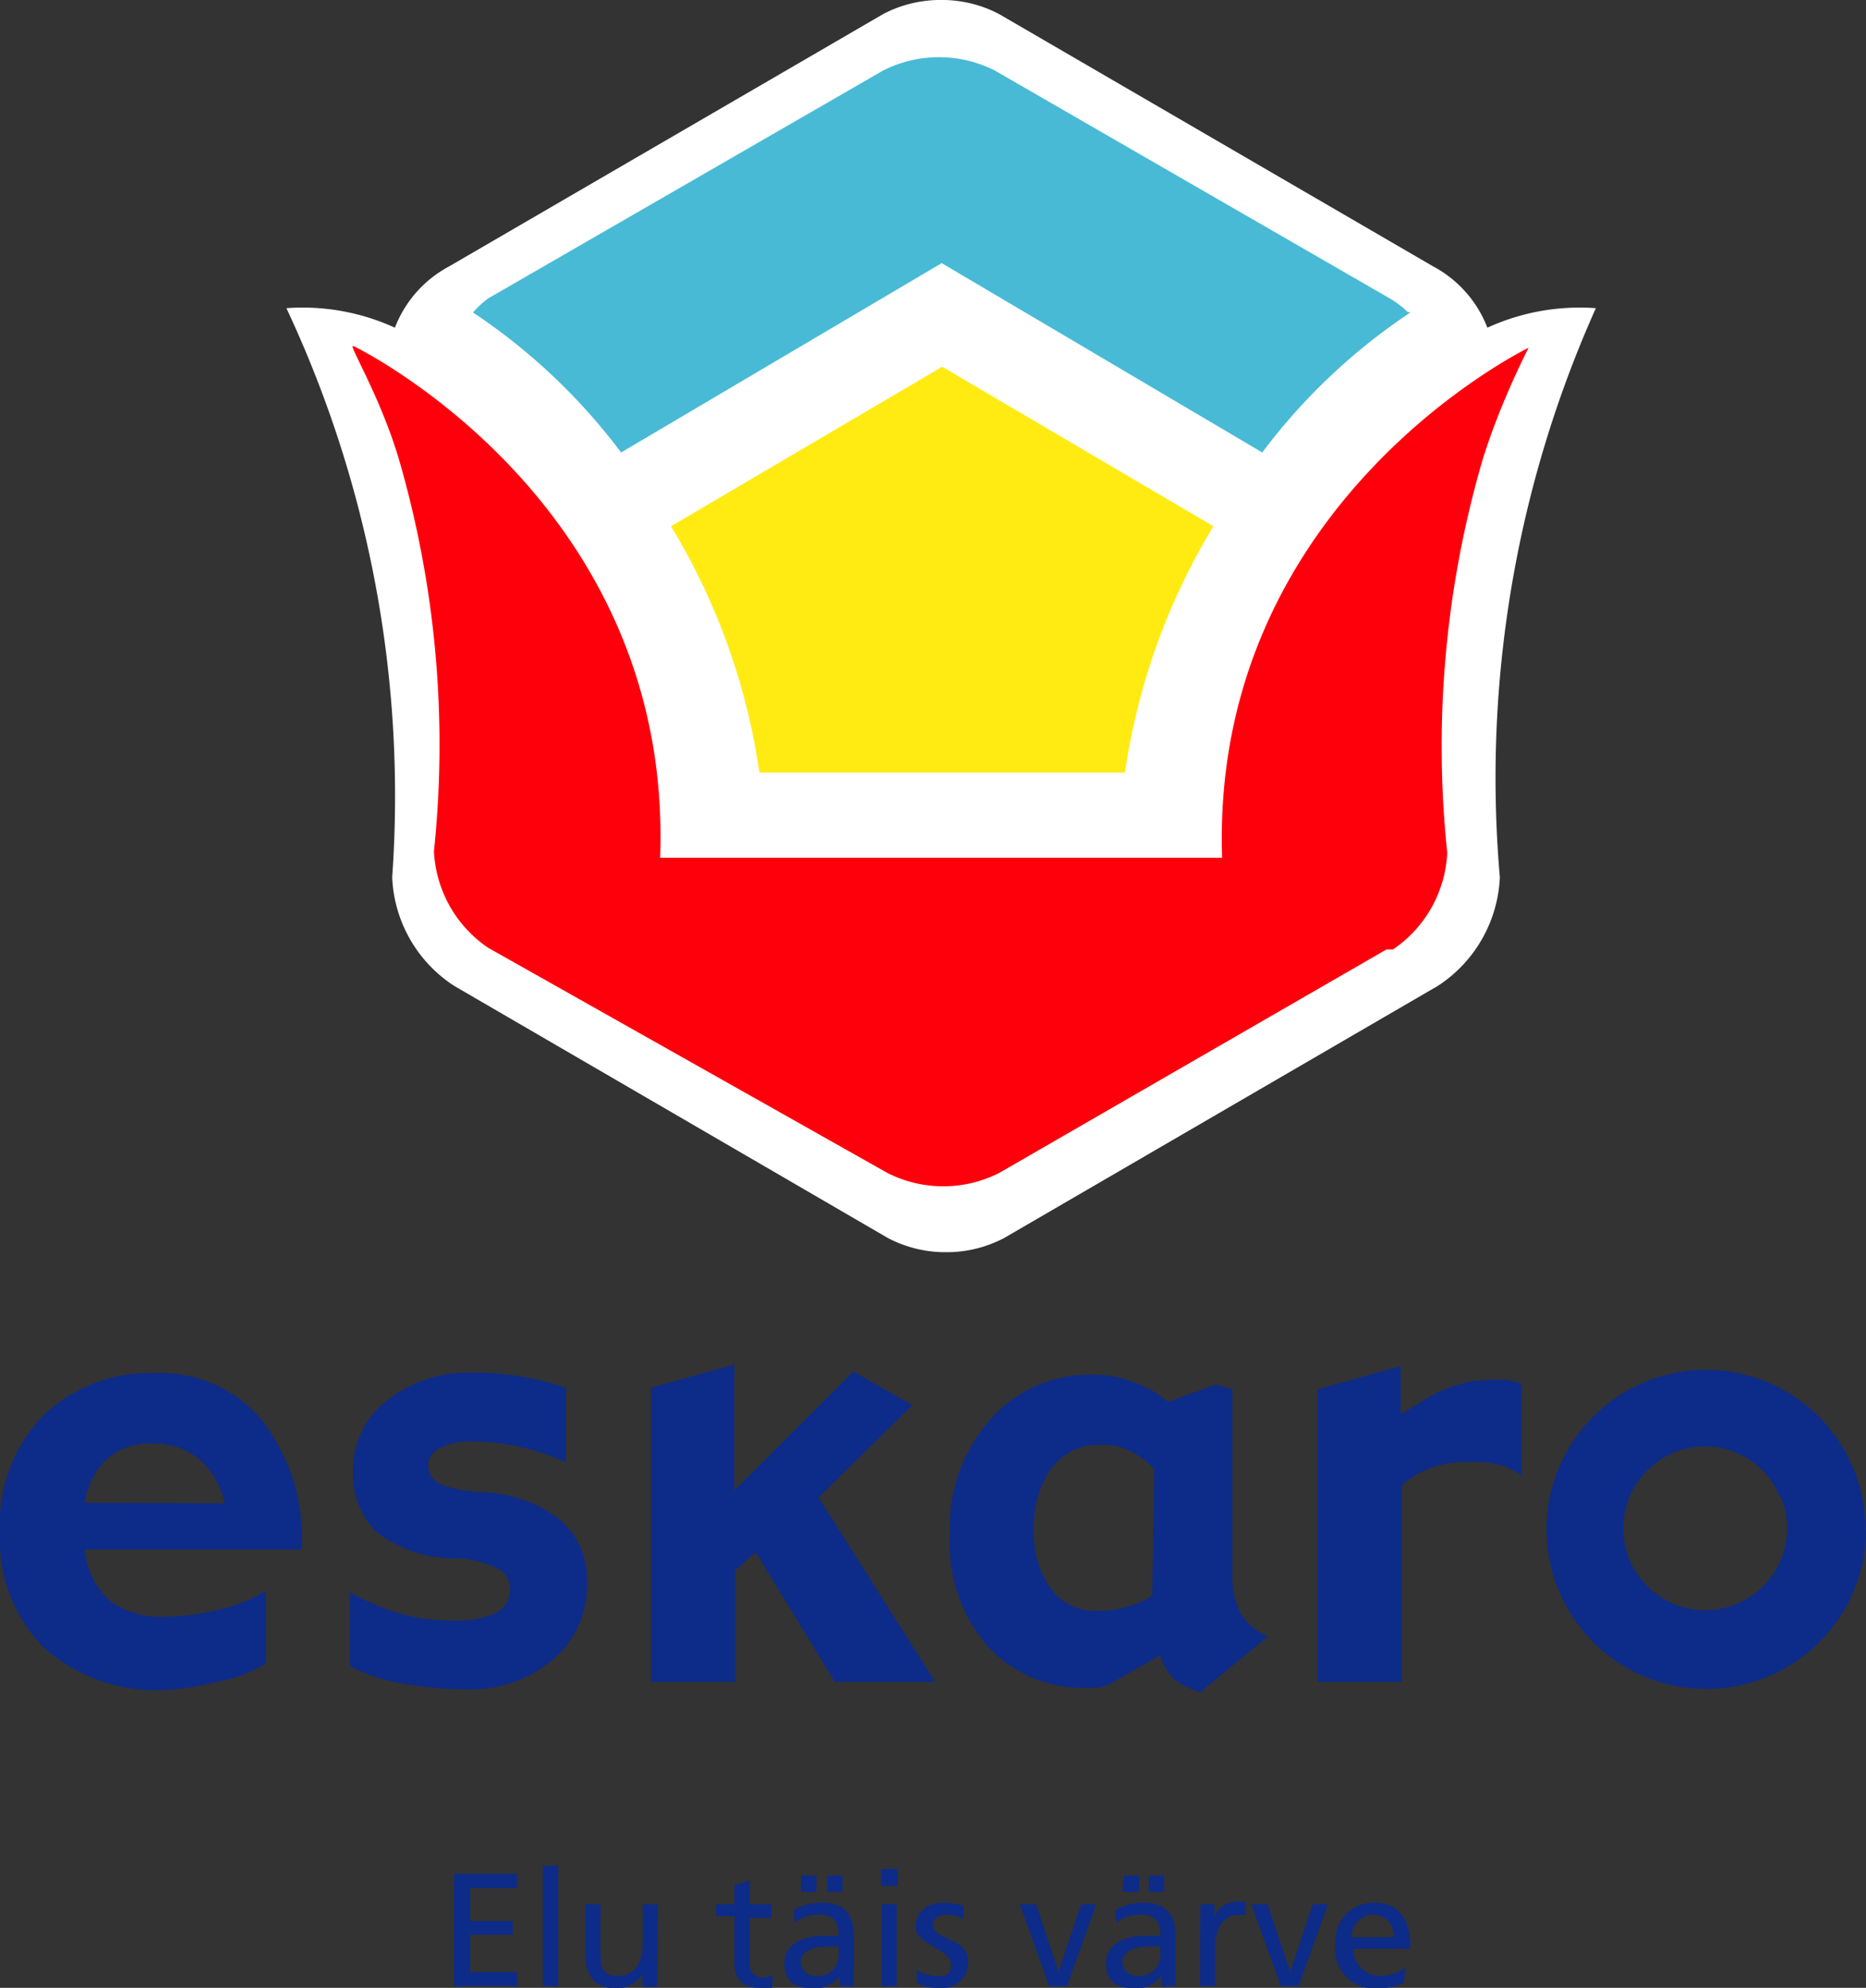
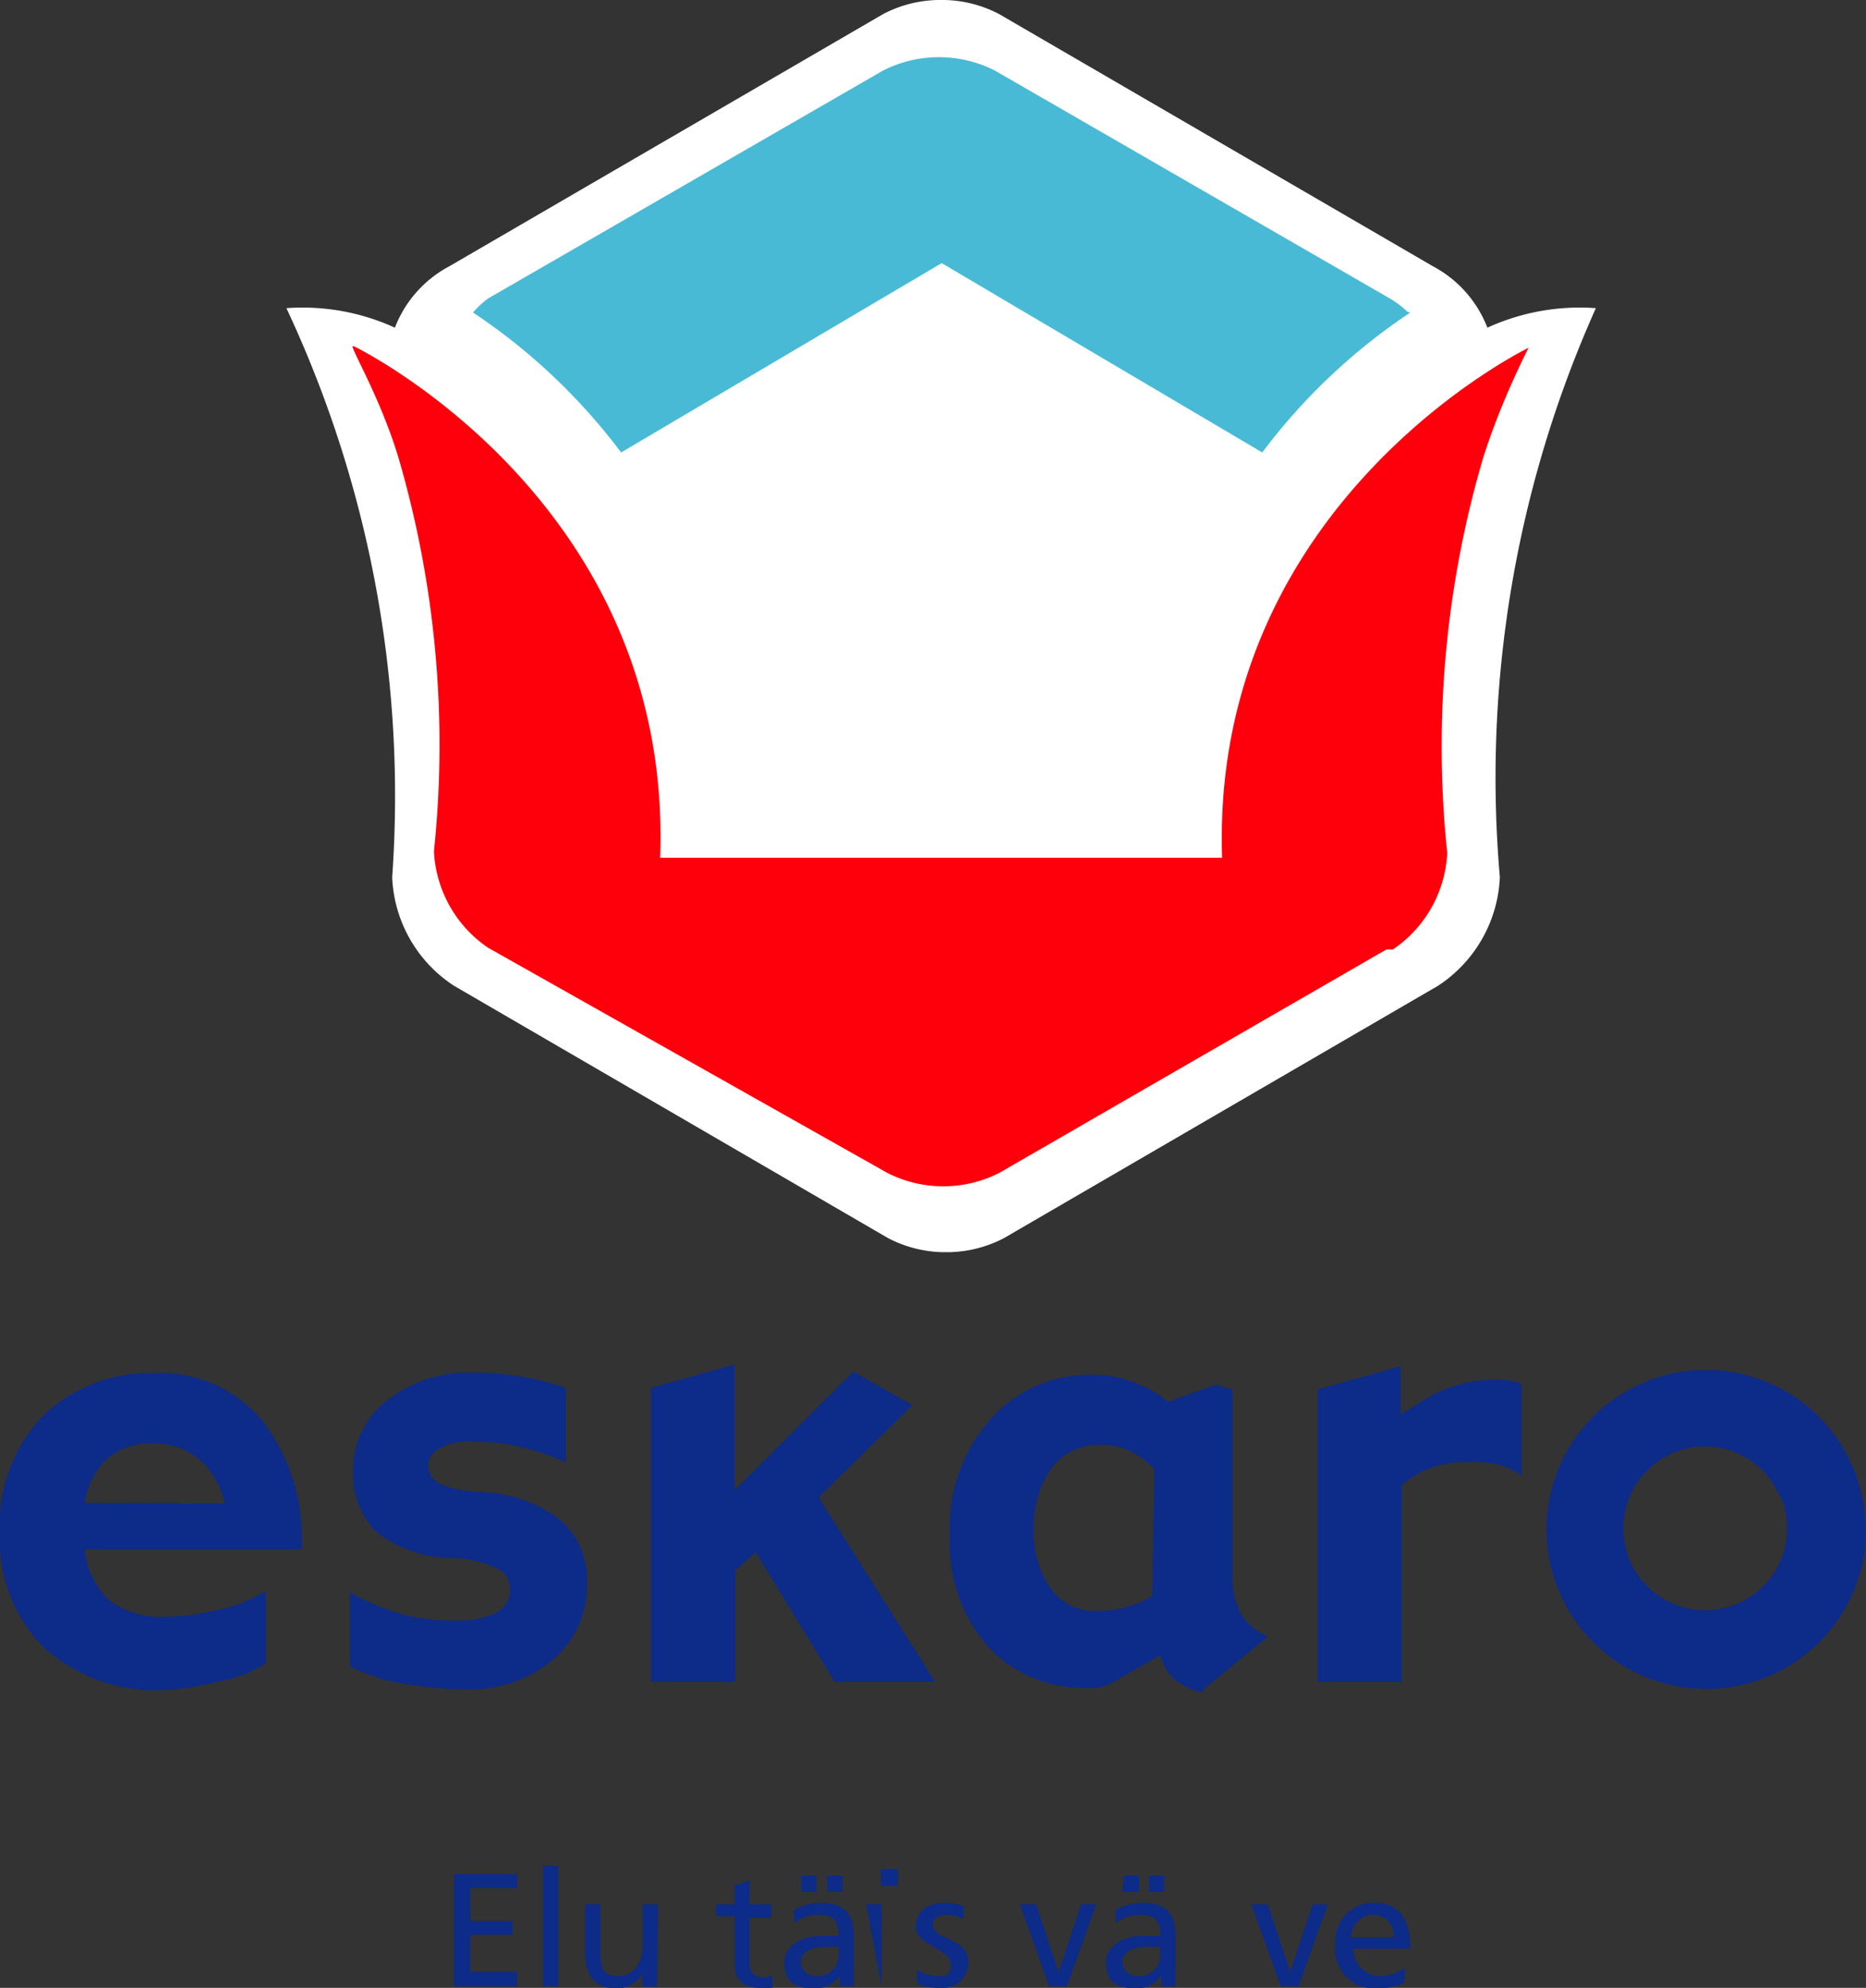
<svg xmlns="http://www.w3.org/2000/svg" viewBox="0 0 34.4 36.64">
  <rect x="0" y="0" width="34.4" height="36.64" fill="#333333" stroke="none" />
  <defs>
    <style>.cls-1{fill:#0d2b88;}.cls-2{fill:#fff;}.cls-3{fill:#ffeb12;}.cls-4{fill:#48bad6;}.cls-5{fill:#fe000c;}</style>
  </defs>
  <title>Asset 50</title>
  <g id="Layer_2" data-name="Layer 2">
    <g id="Layer_1-2" data-name="Layer 1">
      <path class="cls-1" d="M1.56,27.7a1.47,1.47,0,0,1,.36-.76,1.18,1.18,0,0,1,.91-.33,1.27,1.27,0,0,1,.87.31,1.48,1.48,0,0,1,.44.79Zm0,.86h4a3.55,3.55,0,0,0-.73-2.38,2.44,2.44,0,0,0-2-.87,2.82,2.82,0,0,0-2.07.82A2.88,2.88,0,0,0,0,28.26a2.81,2.81,0,0,0,.81,2.11,3.1,3.1,0,0,0,2.25.78A5.05,5.05,0,0,0,4,31a2.45,2.45,0,0,0,.9-.34V29.32a2.7,2.7,0,0,1-.87.35,4.36,4.36,0,0,1-1,.13,1.58,1.58,0,0,1-1-.29A1.48,1.48,0,0,1,1.56,28.55ZM7.89,27a.36.36,0,0,1,.21-.3,1.11,1.11,0,0,1,.59-.13,4.13,4.13,0,0,1,.86.09,4.69,4.69,0,0,1,.88.29V25.58A5.24,5.24,0,0,0,8.7,25.3a2.42,2.42,0,0,0-1.56.51,1.6,1.6,0,0,0-.63,1.3,1.5,1.5,0,0,0,.41,1.11,2.29,2.29,0,0,0,1.44.5,2,2,0,0,1,.81.19.41.41,0,0,1,.23.36.48.48,0,0,1-.28.47,1.68,1.68,0,0,1-.72.13,3.63,3.63,0,0,1-1.1-.15,4.69,4.69,0,0,1-.85-.37v1.36a3.26,3.26,0,0,0,1.09.34,7.45,7.45,0,0,0,1.06.09,2.35,2.35,0,0,0,1.58-.54,1.78,1.78,0,0,0,.64-1.43A1.44,1.44,0,0,0,10.31,28a2.52,2.52,0,0,0-1.5-.5,2.54,2.54,0,0,1-.63-.12A.4.4,0,0,1,7.89,27Zm9.35,4L15.09,27.6l1.73-1.7-1.09-.62-2.19,2.19V25.15L12,25.58V31h1.55V28.95l.38-.34L15.39,31Zm4-1.59a1.35,1.35,0,0,1-.38.18,1.78,1.78,0,0,1-.61.1,1,1,0,0,1-.88-.41,1.77,1.77,0,0,1-.31-1.1A1.81,1.81,0,0,1,19.43,27a1.1,1.1,0,0,1,.85-.37,1.2,1.2,0,0,1,.6.14,1.27,1.27,0,0,1,.4.32Zm.92,1.75,1.22-1a1,1,0,0,1-.5-.41,1.43,1.43,0,0,1-.16-.72V25.61l-.31-.09-.88.32a1.69,1.69,0,0,0-.53-.32,2,2,0,0,0-.86-.18,2.43,2.43,0,0,0-1.89.83,3,3,0,0,0-.74,2.1,2.92,2.92,0,0,0,.71,2.09,2.4,2.4,0,0,0,1.81.75l.22,0,.19-.06.95-.54a.94.94,0,0,0,.27.45A1.26,1.26,0,0,0,22.19,31.2ZM27.64,27a1.33,1.33,0,0,1,.41.2V25.51a1.07,1.07,0,0,0-.25-.07,2,2,0,0,0-.42,0,1.8,1.8,0,0,0-.55.1,2.24,2.24,0,0,0-.52.23l-.49.3,0-.89-1.53.43V31h1.55V27.38a1.58,1.58,0,0,1,.48-.3,1.76,1.76,0,0,1,.71-.13A1.9,1.9,0,0,1,27.64,27Zm5.19.59a1.51,1.51,0,1,1-1.39-.93A1.5,1.5,0,0,1,32.83,27.63Zm1.56.6a2.94,2.94,0,1,0-2.94,2.94A2.94,2.94,0,0,0,34.4,28.23Z" />
      <polygon class="cls-1" points="8.37 36.61 9.53 36.61 9.53 36.35 8.67 36.35 8.67 35.66 9.45 35.66 9.45 35.41 8.67 35.41 8.67 34.8 9.53 34.8 9.53 34.54 8.37 34.54 8.37 36.61" />
      <rect class="cls-1" x="10.01" y="34.39" width="0.28" height="2.22" />
      <path class="cls-1" d="M12.13,35.1h-.28v.7c0,.37-.14.62-.46.62s-.32-.19-.32-.54V35.1h-.28V36c0,.4.17.65.56.65a.54.54,0,0,0,.49-.27h0v.24h.27Z" />
      <path class="cls-1" d="M14.22,35.1h-.4v-.44l-.28.09v.35h-.34v.22h.34v.88c0,.3.18.44.46.44a.87.87,0,0,0,.24,0v-.24a.34.34,0,0,1-.19.05.24.24,0,0,1-.23-.27v-.83h.4Z" />
      <path class="cls-1" d="M14.77,34.87h.28v-.3h-.28Zm.48,0h.28v-.3h-.28Zm-.6.57a.71.71,0,0,1,.44-.15c.28,0,.37.13.37.39h-.3c-.29,0-.7.12-.7.5s.23.47.55.47a.56.56,0,0,0,.47-.23h0v.19h.26a2.36,2.36,0,0,1,0-.3v-.62c0-.41-.17-.62-.61-.62a1,1,0,0,0-.5.14Zm.81.58a.38.38,0,0,1-.42.4.27.27,0,0,1-.28-.25c0-.27.37-.29.52-.29h.18Z" />
-       <path class="cls-1" d="M16.25,36.61h.28V35.1h-.28Zm.3-2.16h-.31v.31h.31Z" />
+       <path class="cls-1" d="M16.25,36.61V35.1h-.28Zm.3-2.16h-.31v.31h.31Z" />
      <path class="cls-1" d="M16.91,36.56a.87.87,0,0,0,.41.08.47.47,0,0,0,.53-.47c0-.48-.65-.39-.65-.7,0-.12.12-.18.27-.18a.81.81,0,0,1,.29.08l0-.24a1.16,1.16,0,0,0-.35-.06c-.3,0-.53.15-.53.46s.65.4.65.67-.16.22-.28.22a.74.74,0,0,1-.35-.11Z" />
      <polygon class="cls-1" points="20.21 35.1 19.93 35.1 19.52 36.33 19.51 36.33 19.1 35.1 18.8 35.1 19.34 36.61 19.67 36.61 20.21 35.1" />
      <path class="cls-1" d="M20.69,34.87H21v-.3h-.28Zm.49,0h.28v-.3h-.28Zm-.6.57a.71.71,0,0,1,.44-.15c.28,0,.37.13.37.39h-.3c-.29,0-.7.12-.7.5s.23.47.55.47a.56.56,0,0,0,.47-.23h0v.19h.26a2.44,2.44,0,0,1,0-.3v-.62c0-.41-.17-.62-.61-.62a1,1,0,0,0-.5.14Zm.81.58a.38.38,0,0,1-.42.4.27.27,0,0,1-.28-.25c0-.27.37-.29.52-.29h.18Z" />
-       <path class="cls-1" d="M22.12,36.61h.28v-.69c0-.38.16-.62.41-.62a.42.42,0,0,1,.15,0v-.25l-.18,0a.46.46,0,0,0-.39.27h0V35.1h-.26Z" />
      <polygon class="cls-1" points="24.48 35.1 24.2 35.1 23.79 36.33 23.78 36.33 23.37 35.1 23.07 35.1 23.61 36.61 23.94 36.61 24.48 35.1" />
      <path class="cls-1" d="M25.91,36.27a.89.89,0,0,1-.46.15.49.49,0,0,1-.5-.5H26c0-.48-.16-.85-.67-.85a.7.7,0,0,0-.71.76.72.72,0,0,0,.78.82,1.15,1.15,0,0,0,.48-.1Zm-1-.56a.42.42,0,0,1,.4-.42.38.38,0,0,1,.38.42Z" />
      <path class="cls-2" d="M5.28,5.68a4.09,4.09,0,0,1,2,.36,2.16,2.16,0,0,1,1-1.13l8-4.65a2.27,2.27,0,0,1,1-.26h.14a2.27,2.27,0,0,1,1,.26l8,4.65a2.16,2.16,0,0,1,1,1.13,4.09,4.09,0,0,1,2-.36,21.18,21.18,0,0,0-1.77,10.49,2.52,2.52,0,0,1-1.14,2l-8,4.65a2.28,2.28,0,0,1-1,.26h-.14a2.28,2.28,0,0,1-1-.26l-8-4.65a2.51,2.51,0,0,1-1.14-2A21.18,21.18,0,0,0,5.28,5.68" />
-       <path class="cls-3" d="M12.37,9.7l5-2.94,5,2.94a12.07,12.07,0,0,0-1.63,4.54H14A12.07,12.07,0,0,0,12.37,9.7" />
      <path class="cls-4" d="M26,5.76a11.09,11.09,0,0,0-2.73,2.58L17.36,4.85,11.45,8.34A11.09,11.09,0,0,0,8.72,5.76,1.72,1.72,0,0,1,9,5.5l7.28-4.2a2.28,2.28,0,0,1,2.06,0l7.28,4.2a1.71,1.71,0,0,1,.33.25" />
      <path class="cls-5" d="M6.52,6.38s5.89,2.84,5.65,9.43H22.53c-.22-6.56,5.65-9.4,5.65-9.4s-.52,1-.85,2.07a18.87,18.87,0,0,0-.65,7.24,2.28,2.28,0,0,1-1,1.78l-.12,0-7.14,4.12a2.28,2.28,0,0,1-2.06,0L9,17.47a2.28,2.28,0,0,1-1-1.78,18.87,18.87,0,0,0-.65-7.24c-.33-1.1-.87-2-.85-2.07" />
    </g>
  </g>
</svg>